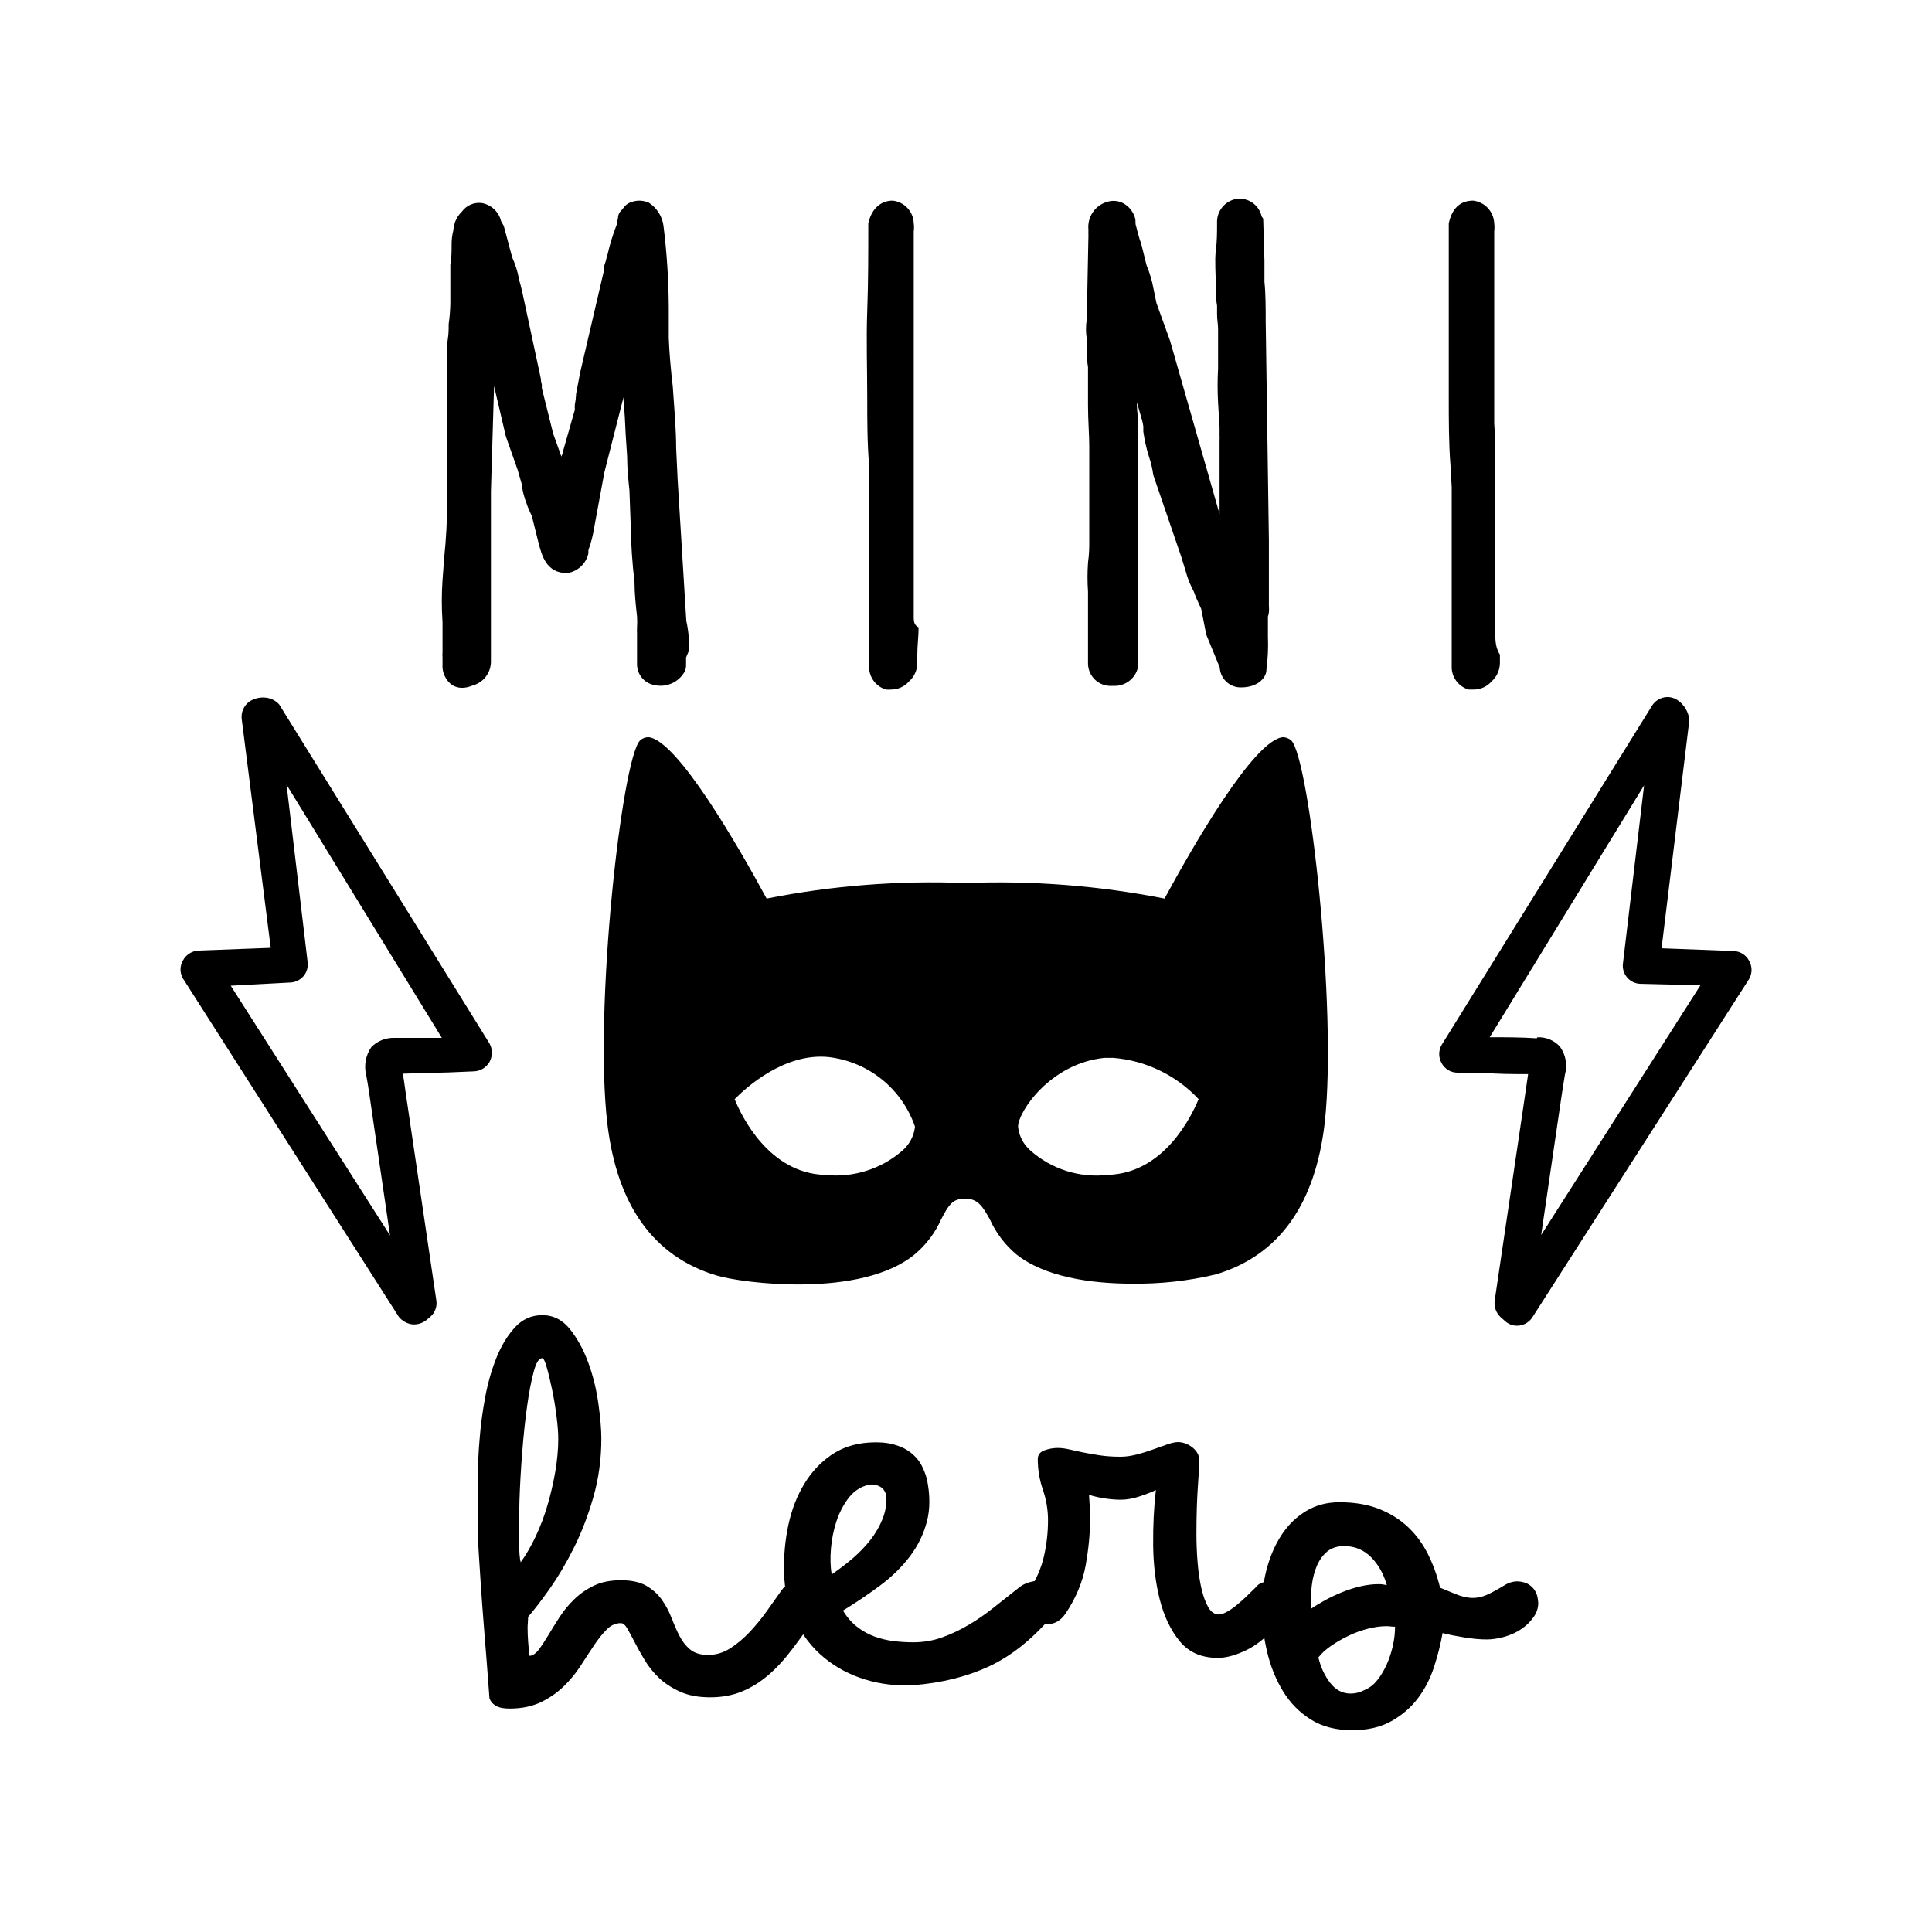
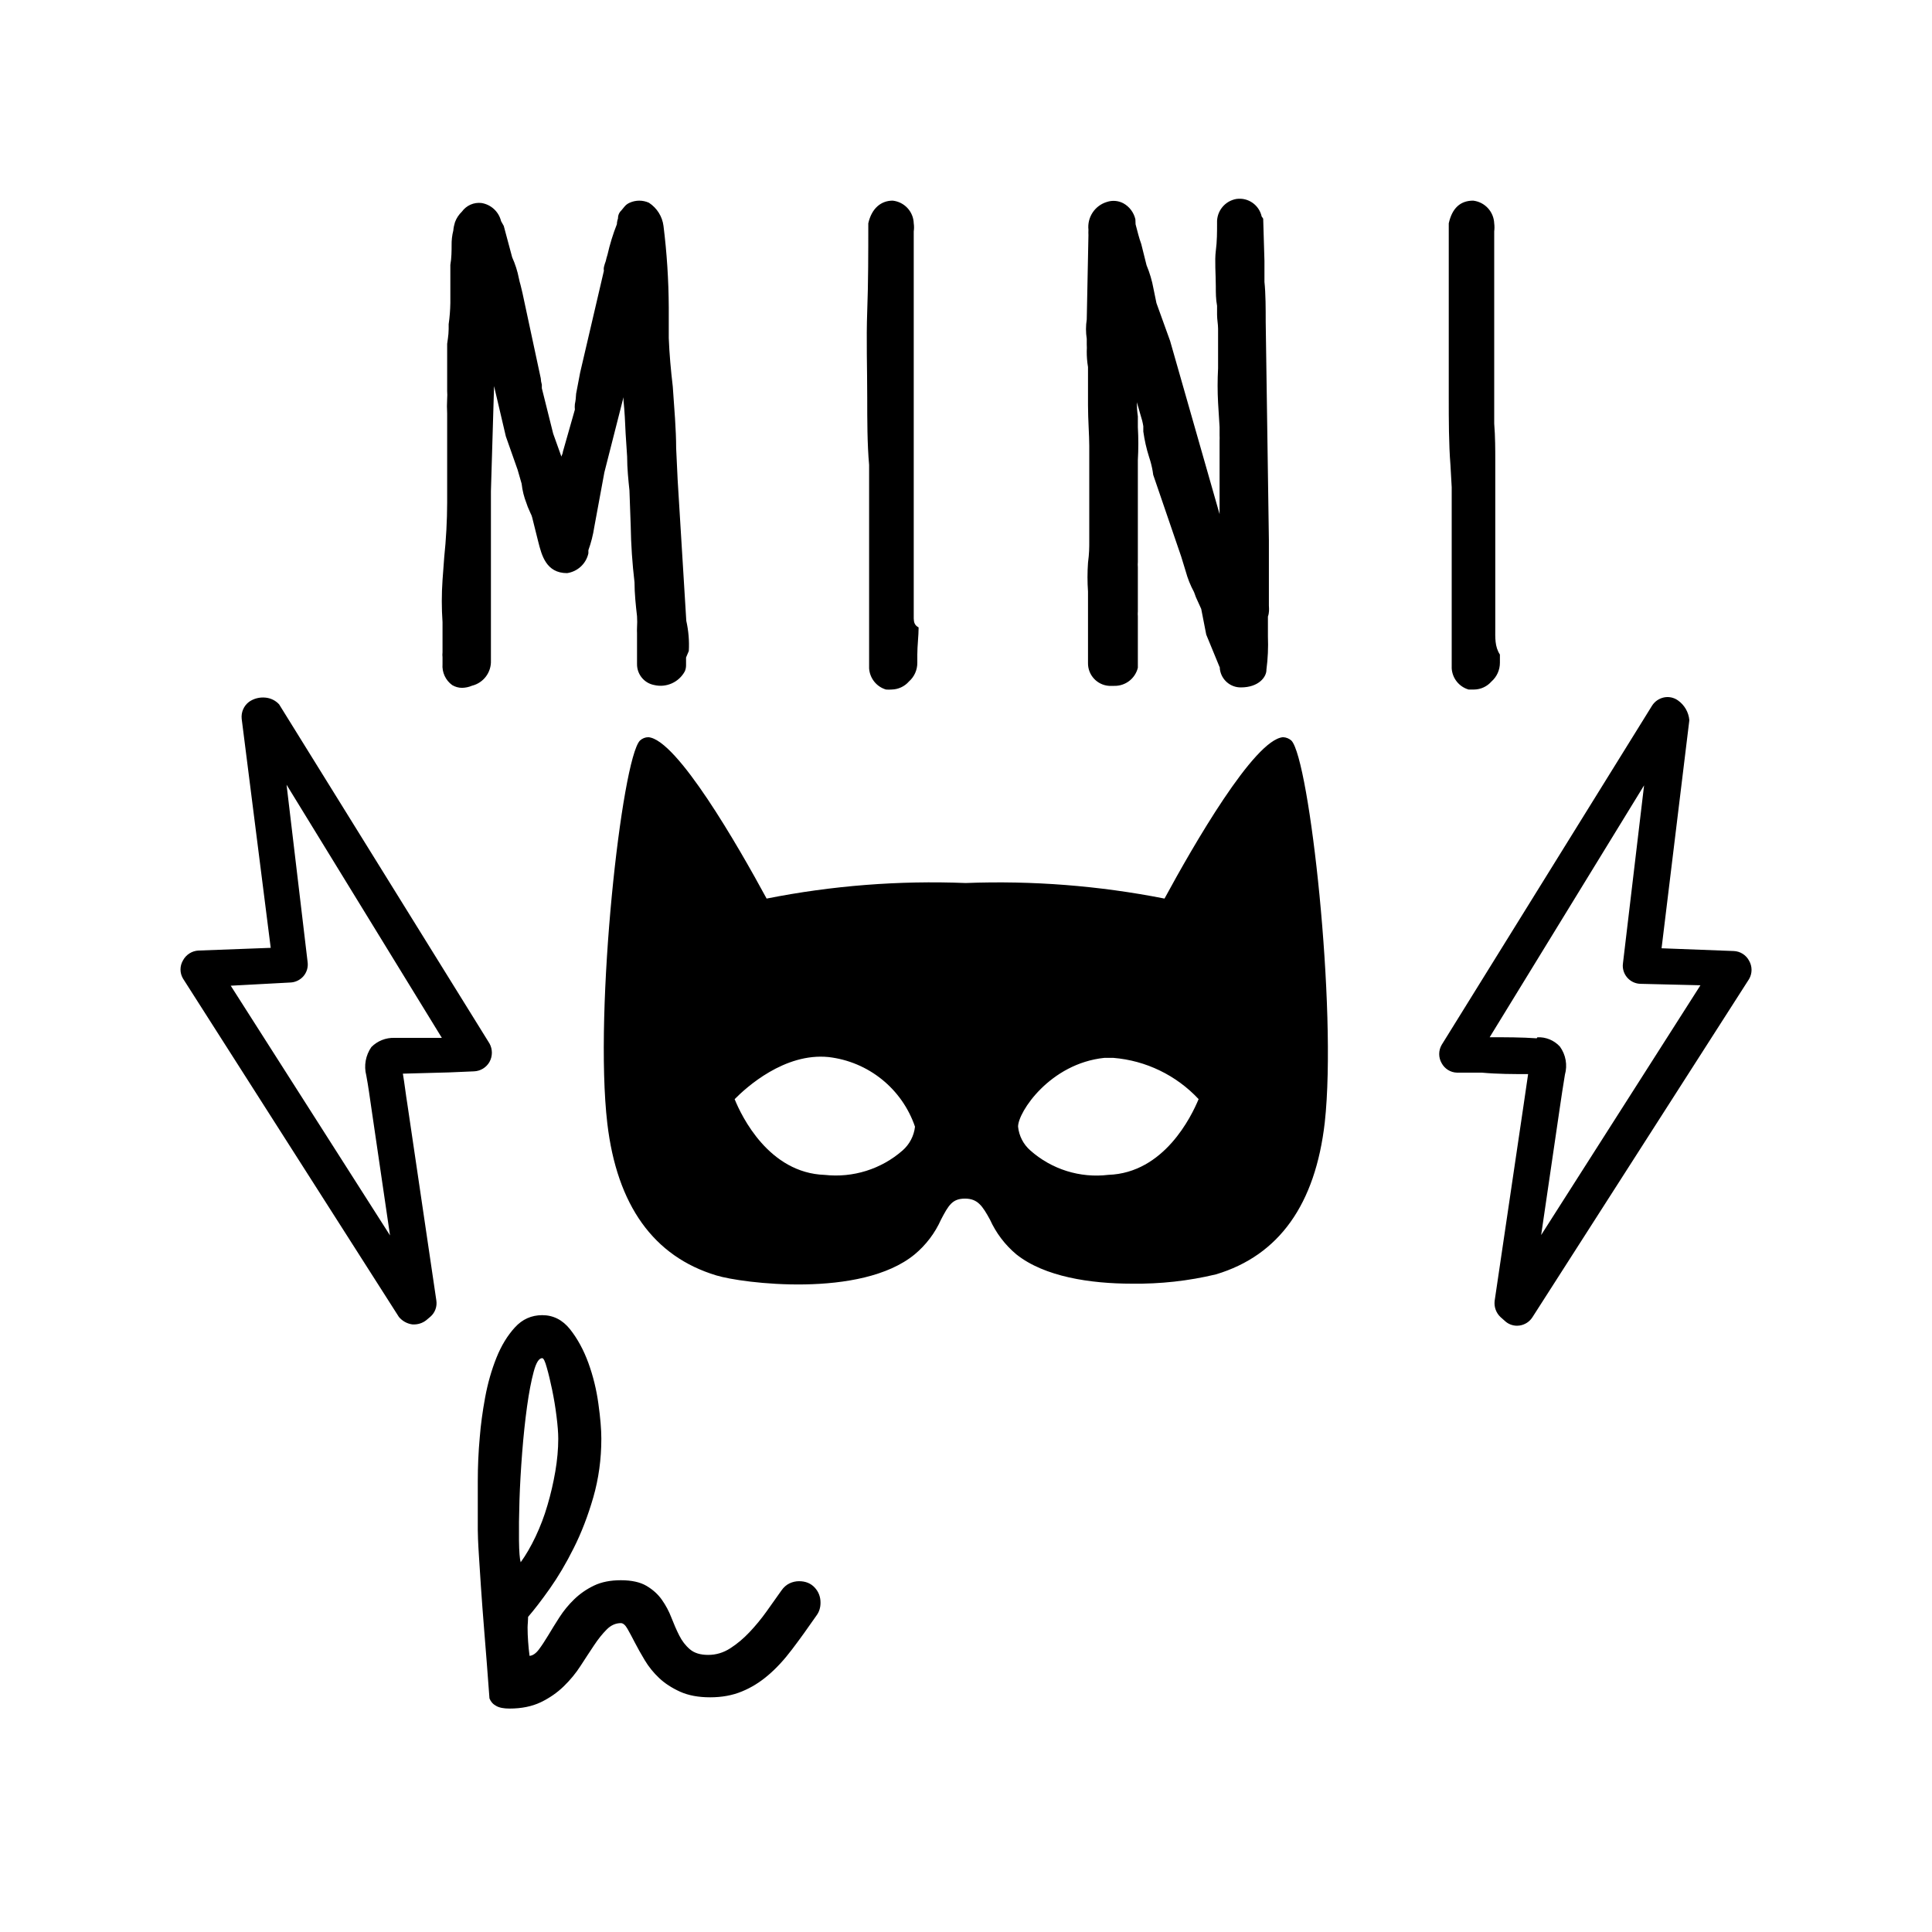
<svg xmlns="http://www.w3.org/2000/svg" viewBox="0 0 400 400" style="enable-background:new 0 0 400 400" xml:space="preserve">
  <g>
    <path d="M142.61 134.78c.12-2.1-.06-4.19-.52-6.24l-1.79-29.19-.31-6.57c0-3.79-.39-8.32-.7-12.76-.4-3.4-.7-6.67-.83-10.02v-6.36c-.03-5.63-.39-11.26-1.09-16.86-.25-1.97-1.35-3.71-3.01-4.8-1.27-.58-2.74-.58-4.01 0-.43.19-.8.47-1.09.84l-.61.74c-.46.43-.71 1.02-.7 1.65-.11.31-.18.64-.22.96v.22c-.82 2.07-1.47 4.2-1.96 6.36-.14.43-.26.86-.35 1.3-.16.42-.29.84-.39 1.27-.05.25-.05.49 0 .74l-4.92 21.09-.83 4.36c-.03.74-.11 1.46-.26 2.17-.04.38-.04.76 0 1.13l-2.48 8.72c0 .35-.22.65-.31 1l-1.7-4.75-2.35-9.41v-.74c-.13-.43-.2-.86-.22-1.3l-3.79-17.68-.39-1.62c-.14-.47-.26-.93-.35-1.4-.29-1.5-.76-2.96-1.39-4.36l-1.74-6.49-.56-1c-.47-1.95-2.07-3.43-4.05-3.75-1.58-.19-3.13.5-4.06 1.79-.63.61-1.13 1.35-1.43 2.18-.18.57-.3 1.15-.35 1.74-.26 1.01-.37 2.05-.35 3.09 0 .95 0 2.57-.26 4.01V62.77c-.03 1.45-.14 2.91-.35 4.35v1.01c0 1.3-.31 2.87-.31 3.05v9.8c.04.53.04 1.05 0 1.57-.06 1.03-.06 2.06 0 3.09v18.43c-.01 3.78-.22 7.56-.61 11.32l-.35 4.71c-.2 2.9-.2 5.81 0 8.71v6.23c-.04.35-.04.7 0 1.05v1.39c-.14 1.7.62 3.36 2 4.36.62.37 1.33.57 2.05.57.71-.02 1.4-.16 2.05-.44 2.39-.59 4.02-2.77 3.92-5.23v-35.02l.65-21.78 2.44 10.41 2.44 6.92.83 2.88c.15 1.39.49 2.75 1 4.04l.26.74.57 1.31c.15.27.27.57.35.88l1.26 5.05c.7 2.74 1.61 6.49 5.97 6.49 2.18-.32 3.94-1.95 4.41-4.1v-.65c.56-1.55.97-3.16 1.22-4.8l2.09-11.32 3.96-15.55v.65c.22 2.18.35 4.62.44 6.88l.31 4.75c0 2.44.26 4.93.48 7.01l.26 7.28c.06 3.93.33 7.86.79 11.76 0 2.3.26 4.76.52 7.01.05.79.05 1.57 0 2.36-.02.39-.02.77 0 1.17v6.36c-.03 2.13 1.48 3.98 3.57 4.36 2.5.59 5.09-.57 6.32-2.83.18-.4.26-.83.26-1.26v-1.61l.57-1.35zM189.18 128.06V47.9c.08-.54.08-1.1 0-1.66-.07-2.43-1.93-4.44-4.36-4.7-2.39 0-4.35 1.57-5.05 4.7 0 6.02 0 12.29-.22 18.17-.22 5.88 0 11.94 0 17.99 0 4.36 0 9.54.39 13.86V138.39c.14 2.04 1.53 3.79 3.49 4.37.39.03.79.03 1.18 0 1.37-.03 2.67-.63 3.57-1.66 1.11-.97 1.75-2.39 1.74-3.88v-1.7c0-1.82.27-3.92.27-5.62-.93-.49-.97-1.18-1.01-1.84zM262.71 125.4v-13.56l-.66-45.21c0-2.57 0-5.88-.26-8.27V54l-.26-8.72c-.09-.16-.19-.3-.31-.44-.52-2.39-2.79-4-5.23-3.65-2.41.41-4.13 2.56-4.01 5 0 1.83 0 3.79-.26 5.75s0 4.97 0 7.31c0 1.36 0 2.7.26 4.06v1.83c0 1.05.21 1.96.21 2.92v8.19c-.13 2.38-.13 4.77 0 7.15l.31 5.01v1.69c.02.4.02.79 0 1.18v15.16l-10.24-35.85-2.83-7.84-.61-2.97c-.3-1.67-.79-3.31-1.44-4.87l-1.09-4.37c-.48-1.3-.78-2.61-1.18-4.1l-.04-1.04c-.33-1.4-1.22-2.61-2.49-3.31-1.06-.56-2.3-.66-3.44-.27-2.48.76-4.07 3.17-3.79 5.76-.02.37-.02.75 0 1.13L225 66.14c-.21 1.32-.21 2.68 0 4.01v1.14c.03.48.03.96 0 1.44-.01 1.09.08 2.18.26 3.26v7.93c0 2.96.26 6.18.26 8.41V112.15c0 1.22 0 2.39-.26 4.36-.14 1.98-.14 3.98 0 5.97v14.77c-.05 2.49 1.87 4.58 4.35 4.75h1.09c2.3.05 4.33-1.51 4.88-3.75.01-.31.01-.61 0-.92V127.62c-.03-.34-.03-.7 0-1.05v-9.14c-.03-.36-.03-.74 0-1.1V95.26c.13-2.28.13-4.56 0-6.83.01-.43.01-.85 0-1.27v-.96c-.14-.97-.21-1.94-.22-2.92.26.83.52 1.7.78 2.66.25.75.45 1.52.57 2.31v1.09c.25 1.77.63 3.51 1.18 5.23l.26.83c.28.96.49 1.93.61 2.91l5.79 16.91.92 3c.41 1.52.99 2.98 1.74 4.36l.4 1.09 1.09 2.4 1.04 5.32 2.83 6.88c-.04.1-.04.21 0 .31.31 2.17 2.17 3.77 4.36 3.74 3.66 0 5.32-2.17 5.27-3.69.3-2.26.4-4.56.31-6.84v-4.14c.29-.81.24-1.5.2-2.25zM309.58 130.07V95.09c0-1.74 0-4.74-.22-7.39V47.9c.07-.54.07-1.1 0-1.66-.1-2.42-1.94-4.42-4.36-4.7-2.66 0-4.36 1.57-5.05 4.7V82.4c0 4.36 0 9.54.35 13.86l.26 4.62v37.51c.13 2.04 1.52 3.79 3.49 4.37h1.13c1.38-.01 2.7-.62 3.61-1.66 1.11-.97 1.75-2.39 1.75-3.88v-1.7c-1.09-1.66-.96-3.54-.96-5.45zM85.8 274.21h-.39c-1.11-.14-2.12-.7-2.83-1.56l-44.7-70.06c-.68-1.16-.68-2.58 0-3.74.64-1.21 1.87-1.99 3.23-2.05l14.94-.56-6.01-47.4c-.15-1.37.43-2.71 1.52-3.53.98-.69 2.17-.99 3.36-.88 1.1.09 2.13.59 2.87 1.4l43.56 70.22c.65 1.19.65 2.61 0 3.8-.66 1.17-1.88 1.91-3.22 1.96l-5.14.22-9.58.26c.35 2.06.61 4.37.92 6.24l6.01 40.72c.19 1.26-.27 2.52-1.22 3.35l-.57.48c-.75.7-1.72 1.11-2.75 1.13zm-38.03-70.13 32.98 51.7-3.83-26.14c-.35-2.35-.65-4.69-1.09-7.01-.52-2-.13-4.13 1.05-5.84 1.26-1.28 3-1.97 4.79-1.91h9.81l-32.15-52.41 4.36 36.73c.14 1.06-.18 2.11-.87 2.92-.7.79-1.69 1.27-2.75 1.3l-12.3.66zM314.07 274.48c-.94-.01-1.84-.36-2.52-1.01l-.88-.78c-.92-.86-1.37-2.11-1.22-3.36l6.02-40.72.91-6.23c-3.13 0-6.27 0-9.58-.3h-5.14c-1.34-.03-2.55-.79-3.18-1.96-.68-1.17-.68-2.62 0-3.79l43.56-70.23c.55-.87 1.43-1.48 2.44-1.7 1.02-.22 2.08.01 2.92.61 1.35.95 2.22 2.45 2.36 4.1l-5.75 47.22 14.94.57c1.34.05 2.56.82 3.18 2.01.68 1.18.68 2.61 0 3.79l-44.87 70.04c-.6.93-1.57 1.54-2.66 1.7l-.53.04zm4.22-59.72c1.76-.09 3.47.62 4.66 1.91 1.23 1.68 1.61 3.84 1.05 5.83-.4 2.36-.74 4.71-1.09 7.07l-3.83 26.13 32.98-51.71-12.42-.3c-2.06-.05-3.7-1.76-3.66-3.83.01-.17.02-.36.05-.53l4.36-36.73-31.97 52.15c3.4 0 6.53 0 9.75.22l.12-.21zM267.37 153.33c-.48-.43-1.09-.68-1.74-.7-5.97.48-18.65 22.56-24.53 33.41-13.55-2.67-27.36-3.75-41.17-3.22-13.82-.55-27.65.53-41.21 3.22-5.88-10.85-18.56-32.93-24.48-33.41-.65 0-1.27.25-1.75.7-3.75 3.88-9.54 55.5-6.75 79.28 2 16.94 9.58 27.53 22.56 31.45 5.27 1.62 29.97 4.8 41.08-4.36 2.34-1.95 4.2-4.41 5.44-7.18 1.57-3 2.35-4.36 4.97-4.36 2.61 0 3.61 1.49 5.18 4.36 1.26 2.78 3.12 5.23 5.45 7.18 5.84 4.66 15.38 6.07 23.92 6.07 5.86.08 11.72-.56 17.42-1.93 13.07-3.92 20.57-14.5 22.52-31.45 2.59-23.56-3.17-75.18-6.91-79.06zm-19.21 74.23c-1.48 3.57-7.14 15.29-18.69 15.68-5.87.71-11.75-1.14-16.16-5.06-1.43-1.25-2.34-3.01-2.53-4.92 0-3.05 6.63-13.07 17.86-14.24h1.87c6.74.55 13.03 3.6 17.65 8.54zm-58.72 5.71c-.21 1.9-1.13 3.65-2.57 4.92-4.43 3.88-10.28 5.7-16.12 5.06-11.54-.39-17.21-12.11-18.65-15.68 2.4-2.44 10.32-9.63 19.43-8.72 8.25.95 15.22 6.55 17.91 14.42zM101.34 351.64c-.4-5.39-.75-9.96-1.06-13.69-.3-3.74-.54-6.89-.71-9.46-.16-2.56-.3-4.61-.4-6.16-.1-1.55-.17-2.76-.2-3.64-.03-.87-.05-1.54-.05-1.97v-10c0-3.07.13-6.12.41-9.15.2-2.56.57-5.3 1.11-8.24.54-2.93 1.32-5.66 2.33-8.19 1.01-2.53 2.29-4.63 3.84-6.32 1.54-1.69 3.43-2.53 5.66-2.53 2.28 0 4.21.98 5.76 2.93 1.54 1.95 2.81 4.28 3.79 6.97.98 2.7 1.67 5.51 2.07 8.44.41 2.93.61 5.34.61 7.23 0 4.25-.56 8.29-1.66 12.13-1.11 3.84-2.46 7.35-4.05 10.51-1.58 3.17-3.24 5.96-4.95 8.39-1.72 2.43-3.22 4.38-4.5 5.86 0 .34-.02.7-.05 1.11-.03.4-.06.78-.06 1.11 0 .94.04 1.91.11 2.88.06.98.17 1.97.3 2.98.67-.06 1.31-.51 1.92-1.31.61-.81 1.26-1.81 1.97-2.98.7-1.18 1.48-2.43 2.32-3.74.85-1.31 1.85-2.54 3.04-3.69 1.18-1.14 2.54-2.09 4.09-2.83 1.55-.75 3.41-1.11 5.56-1.11 2.22 0 3.99.39 5.3 1.16 1.32.78 2.38 1.73 3.19 2.88s1.47 2.38 1.97 3.69c.51 1.31 1.04 2.54 1.62 3.69.57 1.14 1.31 2.11 2.22 2.88.91.78 2.17 1.16 3.79 1.16 1.61 0 3.13-.45 4.55-1.36 1.42-.91 2.74-2.02 3.99-3.34 1.25-1.32 2.43-2.75 3.54-4.3 1.11-1.54 2.14-3 3.08-4.34.47-.68 1.03-1.16 1.67-1.47.63-.3 1.3-.45 1.97-.45 1.35 0 2.43.44 3.24 1.31.81.87 1.21 1.92 1.21 3.13 0 1.02-.27 1.89-.81 2.63-1.82 2.63-3.52 4.99-5.11 7.08-1.58 2.09-3.21 3.86-4.9 5.3-1.69 1.45-3.5 2.58-5.46 3.38-1.95.81-4.15 1.21-6.57 1.21-2.43 0-4.5-.39-6.22-1.16-1.71-.78-3.17-1.72-4.34-2.83-1.18-1.11-2.17-2.34-2.98-3.69s-1.5-2.58-2.07-3.69c-.57-1.11-1.08-2.06-1.52-2.83-.44-.77-.9-1.16-1.36-1.16-1.08 0-2.06.44-2.93 1.32-.87.87-1.76 1.97-2.63 3.29-.87 1.31-1.81 2.73-2.78 4.24-.98 1.52-2.14 2.93-3.49 4.24s-2.93 2.41-4.75 3.29c-1.83.87-3.98 1.31-6.47 1.31-1.21 0-2.14-.18-2.78-.56-.64-.34-1.1-.86-1.37-1.54zm10.92-70.45c-.68 0-1.27.94-1.77 2.83-.51 1.89-.97 4.28-1.37 7.18-.4 2.9-.74 6.08-1.01 9.55-.27 3.47-.46 6.77-.56 9.91-.1 3.13-.13 5.88-.1 8.24.03 2.36.15 3.88.35 4.55 1.08-1.48 2.1-3.25 3.08-5.3.97-2.06 1.81-4.23 2.47-6.52.68-2.29 1.21-4.61 1.62-6.97.4-2.36.61-4.62.61-6.78 0-1.21-.12-2.76-.36-4.65-.23-1.89-.54-3.72-.91-5.51-.37-1.78-.74-3.32-1.11-4.6-.35-1.29-.67-1.93-.94-1.93z" />
-     <path d="M191.91 306.26c.67 3.24.67 6.16 0 8.74-.68 2.59-1.84 4.99-3.49 7.18-1.65 2.19-3.69 4.2-6.11 6.01-2.43 1.82-5.02 3.57-7.78 5.26.81 1.35 1.77 2.46 2.88 3.33 1.11.87 2.31 1.55 3.59 2.02 1.28.47 2.62.8 4 .97 1.37.17 2.74.25 4.09.25 2.09 0 4.08-.34 5.97-1.02 1.89-.67 3.74-1.55 5.56-2.63 1.82-1.07 3.58-2.31 5.3-3.69 1.72-1.38 3.49-2.78 5.31-4.2.74-.54 1.69-.91 2.83-1.11 1.15-.2 2.19.16 3.14 1.11.54.47.91 1.02 1.11 1.62.2.61.3 1.21.3 1.82 0 .61-.1 1.18-.3 1.71-.2.54-.47.98-.8 1.32-4.05 4.65-8.33 8.02-12.84 10.1-4.51 2.09-9.67 3.37-15.46 3.84-3.5.2-6.86-.18-10.06-1.16-3.2-.97-6.03-2.48-8.49-4.5s-4.45-4.55-5.96-7.58c-1.52-3.03-2.31-6.47-2.38-10.31-.06-3.3.24-6.52.91-9.65.68-3.14 1.76-5.93 3.24-8.39s3.33-4.46 5.56-6.01c2.23-1.55 4.86-2.43 7.89-2.63 1.88-.13 3.53-.01 4.95.35 1.42.37 2.59.91 3.54 1.62.94.7 1.7 1.55 2.27 2.52.54 1 .95 2.03 1.23 3.11zm-12.64 1.31c-1.49.47-2.73 1.4-3.74 2.78-1.01 1.38-1.81 2.95-2.38 4.7-.57 1.75-.94 3.6-1.11 5.56-.17 1.95-.12 3.74.15 5.36 1.48-1.02 2.93-2.12 4.35-3.33 1.41-1.21 2.64-2.5 3.69-3.84 1.04-1.35 1.87-2.78 2.48-4.29.61-1.52.87-3.05.81-4.6-.14-1.07-.64-1.82-1.52-2.22-.88-.42-1.79-.45-2.73-.12z" />
-     <path d="M225.47 309.49c.06.74.11 1.54.15 2.38.04.85.06 1.81.06 2.88 0 2.83-.3 5.94-.91 9.35-.61 3.4-1.99 6.72-4.15 9.96-1.02 1.48-2.29 2.22-3.84 2.22-1.35 0-2.43-.44-3.24-1.31-.8-.87-1.21-1.95-1.21-3.24 0-.87.24-1.69.71-2.43 1.48-2.22 2.51-4.56 3.08-7.02.57-2.46.86-4.97.86-7.53 0-2.16-.36-4.27-1.06-6.32-.71-2.06-1.06-4.16-1.06-6.32 0-.88.45-1.49 1.36-1.83.91-.33 1.83-.5 2.78-.5.74 0 1.54.1 2.38.3.85.2 1.77.4 2.78.61 1.01.2 2.17.4 3.48.61 1.31.2 2.78.3 4.4.3 1.01 0 2.1-.16 3.29-.46 1.18-.3 2.32-.66 3.43-1.06 1.11-.41 2.11-.76 2.98-1.06.87-.3 1.58-.45 2.12-.45 1.08 0 2.09.37 3.03 1.11.94.75 1.42 1.66 1.42 2.74 0 .74-.11 2.51-.3 5.3-.2 2.8-.3 6.08-.3 9.86 0 2.02.08 4.03.25 6.01.16 1.99.44 3.77.8 5.36.37 1.58.85 2.86 1.42 3.84s1.3 1.47 2.17 1.47c.41 0 .93-.16 1.57-.5.64-.34 1.32-.8 2.02-1.37.71-.57 1.4-1.18 2.07-1.82.68-.64 1.31-1.26 1.92-1.87.41-.54.9-.9 1.47-1.06.57-.16 1.1-.25 1.57-.25 1.28 0 2.34.42 3.18 1.26.85.84 1.26 1.87 1.26 3.08 0 1.15-.34 2.16-1.01 3.03-.47.54-.99 1.04-1.57 1.52-.58.47-1.26 1.11-2.07 1.92-1.69 1.69-3.5 2.95-5.46 3.79-1.96.85-3.67 1.26-5.15 1.26-3.37 0-6-1.14-7.89-3.43-1.88-2.29-3.26-5.18-4.14-8.64-.88-3.47-1.33-7.23-1.37-11.27-.04-4.05.15-7.85.56-11.42-.81.4-1.92.84-3.33 1.31-1.42.47-2.73.7-3.94.7-.94 0-2.01-.08-3.19-.25-1.17-.17-2.3-.42-3.38-.76z" />
-     <path d="M261.25 332.74c0-2.89.37-5.65 1.11-8.28.75-2.63 1.79-4.94 3.14-6.92 1.35-1.99 3.01-3.57 5-4.75 1.99-1.18 4.27-1.77 6.83-1.77 3.1 0 5.81.46 8.14 1.37 2.33.91 4.33 2.16 6.01 3.74 1.69 1.59 3.07 3.45 4.15 5.61 1.08 2.16 1.92 4.48 2.52 6.97.81.34 1.87.78 3.19 1.31 1.31.54 2.51.81 3.59.81.94 0 1.88-.2 2.83-.61.94-.4 2.19-1.08 3.74-2.02.87-.54 1.78-.8 2.73-.8 1.01.06 1.8.3 2.38.7.57.4.99.86 1.26 1.36.27.51.44 1 .5 1.47.07.47.11.78.11.91 0 1.08-.34 2.09-1.02 3.03-.67.94-1.52 1.76-2.52 2.43-1.01.68-2.16 1.2-3.43 1.57-1.28.37-2.53.56-3.74.56-1.35 0-2.86-.14-4.55-.41-1.69-.27-3.2-.57-4.55-.91-.4 2.29-.99 4.63-1.77 7.02-.78 2.4-1.89 4.56-3.33 6.47-1.45 1.92-3.29 3.5-5.51 4.75-2.23 1.25-4.92 1.87-8.09 1.87-3.37 0-6.23-.74-8.59-2.22-2.36-1.49-4.28-3.44-5.76-5.87-1.48-2.43-2.58-5.15-3.29-8.19-.72-3.03-1.08-6.1-1.08-9.2zm17.08-12.64c-1.48 0-2.68.39-3.59 1.16-.91.78-1.61 1.77-2.12 2.98-.5 1.21-.84 2.51-1.01 3.89-.17 1.38-.25 2.68-.25 3.89v1.11c.87-.61 1.87-1.21 2.98-1.82 1.11-.61 2.29-1.16 3.54-1.67s2.51-.91 3.79-1.21c1.28-.3 2.53-.45 3.74-.45.34 0 .62.01.86.05.23.03.52.08.86.15-.68-2.35-1.77-4.29-3.29-5.81-1.51-1.5-3.35-2.27-5.51-2.27zm4.35 29.72c.94-.4 1.78-1.08 2.52-2.02s1.38-2.02 1.92-3.23.96-2.5 1.26-3.84c.3-1.35.45-2.67.45-3.94-.27 0-.56-.01-.86-.05-.3-.04-.62-.06-.96-.06-1.14 0-2.39.17-3.74.51-1.35.34-2.67.81-3.94 1.42-1.28.61-2.5 1.3-3.64 2.07-1.15.78-2.06 1.6-2.73 2.47.47 2.02 1.28 3.77 2.43 5.25 1.14 1.49 2.56 2.23 4.24 2.23 1.03 0 2.04-.27 3.05-.81z" />
  </g>
</svg>